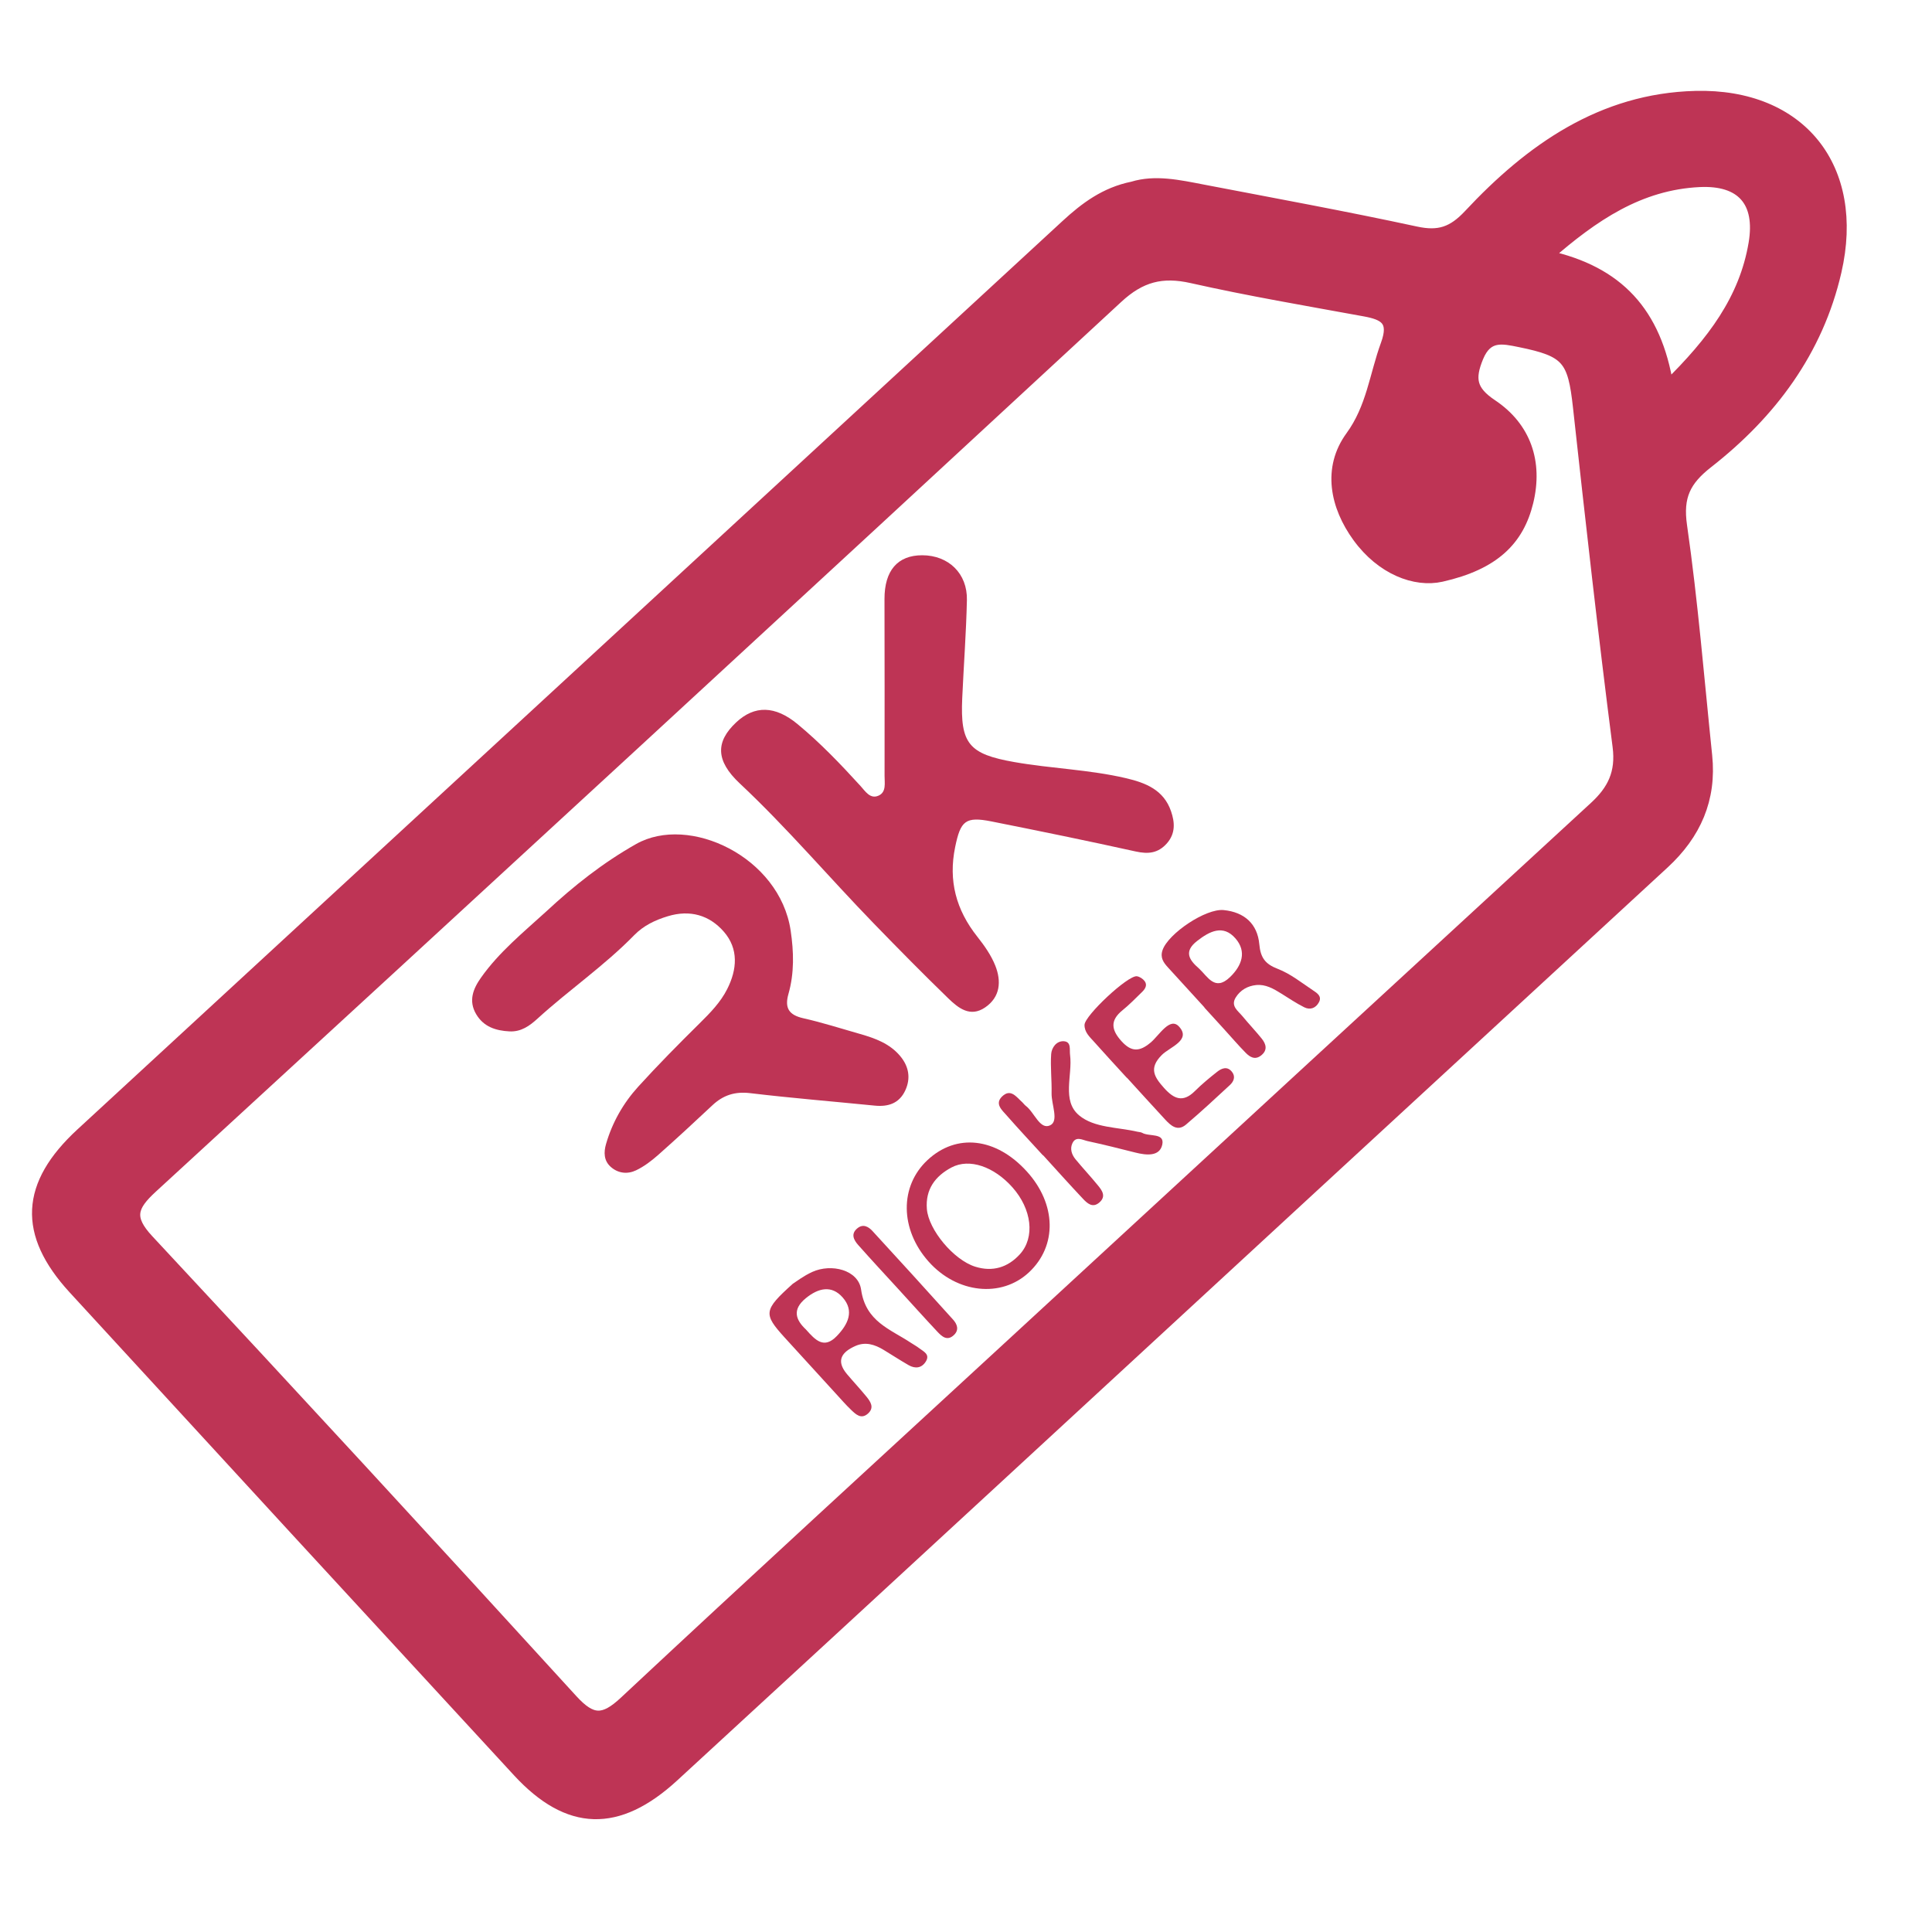
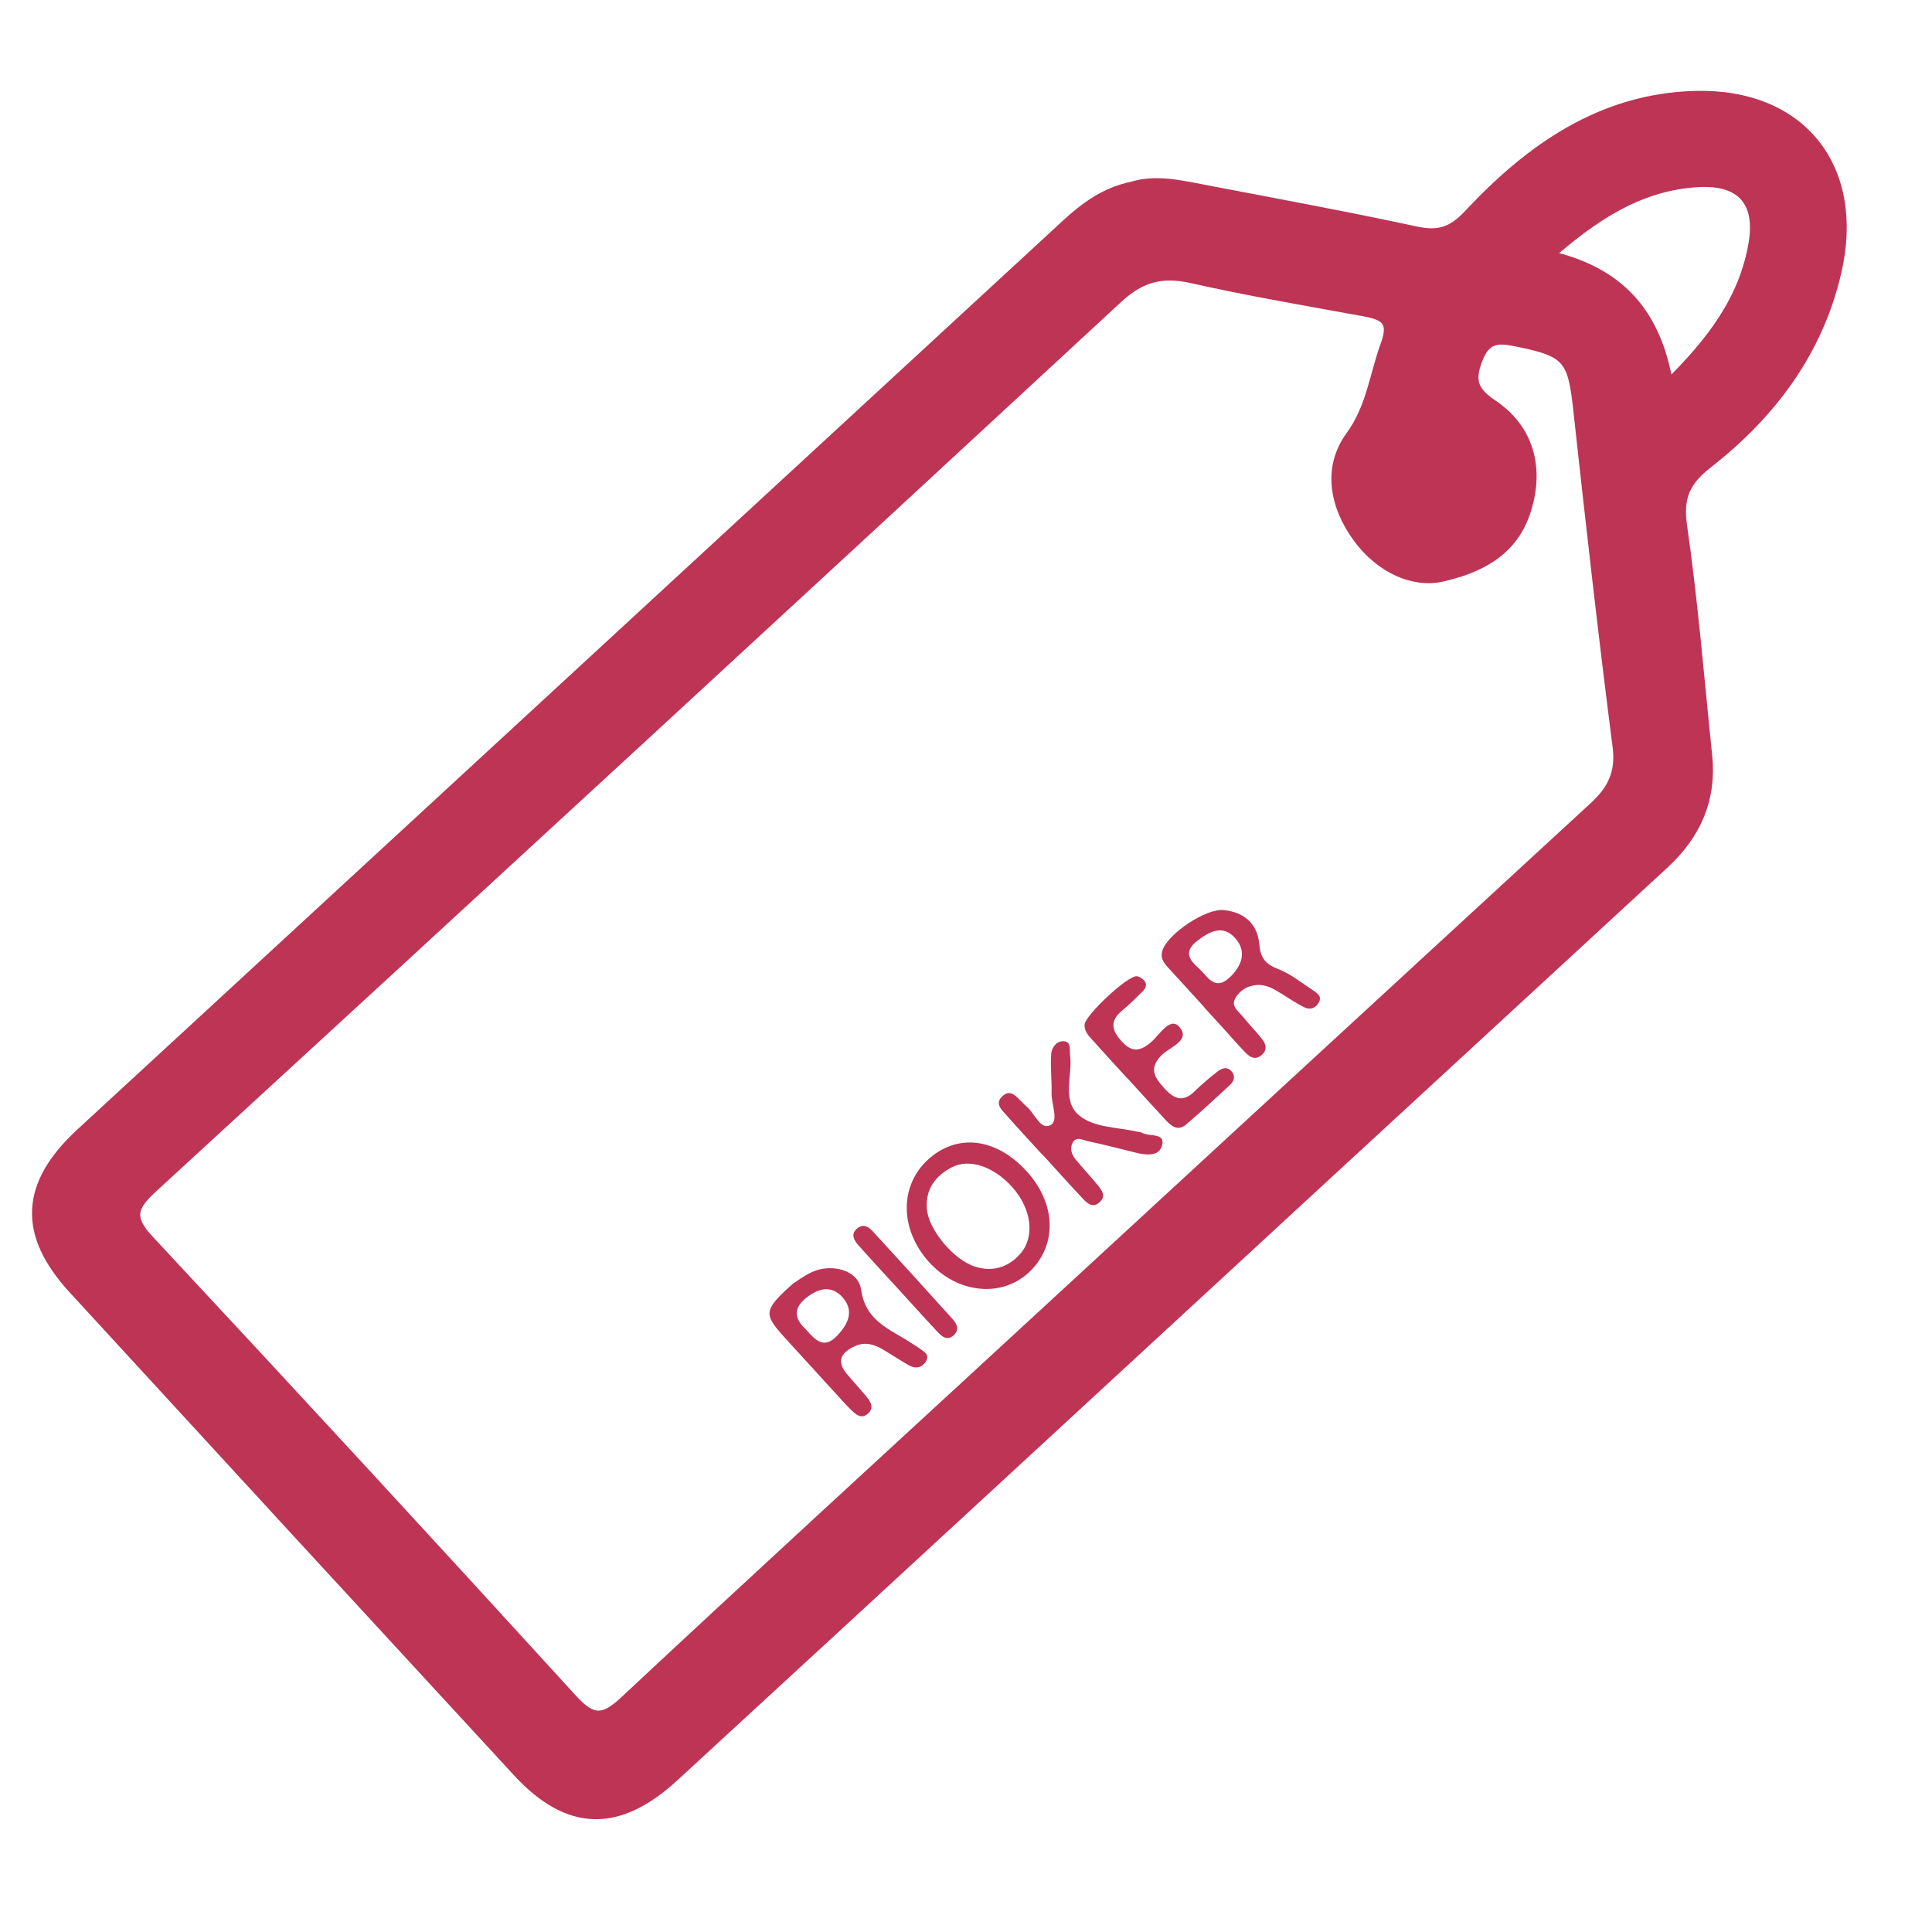
<svg xmlns="http://www.w3.org/2000/svg" version="1.1" id="Layer_1" x="0px" y="0px" viewBox="0 0 512 512" style="enable-background:new 0 0 512 512;" xml:space="preserve">
  <style type="text/css">
	.st0{fill:#BE3455;stroke:#BE3455;stroke-width:3;stroke-miterlimit:10;}
	.st1{fill:#BE3455;}
</style>
  <path class="st0" d="M300.16,49.61c5.96-1.84,12.27-0.44,18.55,0.77c18.86,3.62,37.76,7.08,56.53,11.13  c6.06,1.31,9.76,0.1,14.13-4.58c16.22-17.36,35.15-30.71,59.94-31.34c27.93-0.71,43.5,18.98,37.21,46.33  c-4.85,21.11-17.23,37.61-33.99,50.71c-5.96,4.66-8.06,8.92-6.94,16.7c2.91,20.22,4.55,40.61,6.66,60.94  c1.19,11.48-2.94,20.79-11.37,28.55c-58.79,54.14-117.51,108.35-176.26,162.53c-28.7,26.47-57.41,52.94-86.15,79.37  c-14.75,13.56-27.82,13.21-41.18-1.29c-39.29-42.6-78.53-85.25-117.72-127.94c-13.42-14.62-12.74-27.52,1.98-41.09  c87.01-80.23,174.04-160.45,261.03-240.71C287.6,55.06,292.88,51.09,300.16,49.61z M381.98,152.69  c-6.94,1.56-15.84-1.83-22.08-10.42c-5.94-8.17-7.98-18.17-1.85-26.58c5.55-7.61,6.35-16.2,9.33-24.35c2.36-6.43-0.37-7.99-5.7-8.97  c-15.3-2.8-30.65-5.4-45.81-8.81c-7.93-1.79-13.63-0.32-19.75,5.35c-85.1,78.77-170.4,157.34-255.82,235.77  c-5.4,4.96-6.52,8.07-1.03,13.96c37.67,40.4,75.11,81.02,112.33,121.83c5.22,5.72,8.38,5.74,13.98,0.51  c34.11-31.88,68.54-63.42,102.87-95.06c51.38-47.36,102.75-94.73,154.18-142.04c4.81-4.42,7.12-9.04,6.22-16.05  c-3.85-29.94-7.21-59.95-10.5-89.96c-1.39-12.71-3.01-14.8-15.53-17.35c-4.64-0.94-8.71-1.92-11.19,4.12  c-2.34,5.69-1.87,8.93,3.72,12.66c8.92,5.95,12.06,15.21,9.5,25.73C402.4,143.04,396.02,149.52,381.98,152.69z M441.98,102.32  c12-11.76,20.41-23.06,22.9-37.76c1.9-11.21-3.34-17.03-14.55-16.48c-15.84,0.78-28.02,9-40.32,19.76  C428.78,71.97,438.83,82.82,441.98,102.32z" />
  <g>
-     <path class="st1" d="M195.08,191.45c4.9-4.6,10.36-4.45,16.26,0.43c6.04,4.99,11.43,10.63,16.7,16.41   c1.26,1.38,2.55,3.55,4.77,2.57c2.13-0.94,1.6-3.35,1.61-5.25c0.02-15.61,0.01-31.22-0.02-46.84c-0.02-7.55,3.46-11.63,10.01-11.62   c6.95,0.01,11.99,4.83,11.83,11.88c-0.19,8.67-0.85,17.34-1.24,26.01c-0.54,12.03,1.73,14.79,13.78,16.91   c9.81,1.73,19.83,1.99,29.58,4.27c5.32,1.24,10.03,3.13,11.97,8.75c1.02,2.95,1.23,5.93-1.13,8.57c-2.32,2.59-4.93,2.84-8.23,2.11   c-12.7-2.81-25.45-5.42-38.21-7.96c-6.93-1.38-8.2-0.16-9.63,6.77c-1.85,8.95,0.26,16.69,5.86,23.76c1.87,2.36,3.68,4.93,4.78,7.7   c1.62,4.1,1.35,8.29-2.7,11.06c-3.96,2.71-7.12,0.16-9.78-2.42c-6.69-6.49-13.24-13.14-19.73-19.83   c-11.93-12.3-23.01-25.39-35.54-37.14C189.61,201.57,189.63,196.57,195.08,191.45z" />
-     <path class="st1" d="M144.79,241.52c7.3-6.78,14.93-12.83,23.78-17.84c14.05-7.94,38.06,3.42,40.96,22.93   c0.84,5.62,0.99,11.26-0.58,16.78c-1.07,3.75,0.12,5.6,3.95,6.46c5.06,1.14,10.02,2.74,15.02,4.16c4,1.14,7.88,2.55,10.65,5.87   c2.27,2.72,2.85,5.85,1.33,9.11c-1.6,3.42-4.51,4.37-8.1,4.01c-10.99-1.1-22-1.99-32.96-3.3c-4.05-0.49-7.18,0.51-10.06,3.22   c-4.74,4.45-9.52,8.87-14.39,13.18c-1.77,1.56-3.72,3.04-5.83,4.05c-2.25,1.07-4.73,0.84-6.71-0.92c-1.85-1.64-1.87-3.88-1.25-6.03   c1.65-5.72,4.56-10.83,8.52-15.2c5.24-5.77,10.73-11.32,16.28-16.8c2.8-2.77,5.54-5.56,7.31-9.07c2.63-5.2,3.1-10.67-0.92-15.26   c-3.82-4.36-8.94-5.83-14.77-4.07c-3.39,1.02-6.47,2.49-8.96,5.04c-7.9,8.09-17.25,14.49-25.58,22.08   c-2.11,1.93-4.37,3.57-7.47,3.41c-3.64-0.19-6.84-1.21-8.82-4.56c-2.1-3.55-0.8-6.74,1.28-9.68   C132.28,252.28,138.71,247.07,144.79,241.52z" />
    <path class="st1" d="M272.11,310.44c7.86,8.64,8.1,19.7,0.58,26.74c-7.33,6.86-19.12,5.59-26.63-2.88   c-7.58-8.54-7.69-19.95-0.25-26.88C253.5,300.26,263.95,301.46,272.11,310.44z M268.31,314.66c-4.9-5.51-11.42-7.77-16.13-5.28   c-4.33,2.29-6.97,5.8-6.55,11.02c0.45,5.52,7.1,13.49,12.8,15.28c4.64,1.46,8.67,0.19,11.83-3.27   C274.37,327.9,273.42,320.41,268.31,314.66z" />
    <path class="st1" d="M319.2,266.98c-3.22-3.52-6.43-7.05-9.65-10.57c-1.21-1.32-2.16-2.62-1.46-4.63   c1.54-4.41,11.46-11.07,16.19-10.6c5.47,0.54,8.96,3.64,9.45,9.06c0.32,3.54,1.54,5.24,4.89,6.52c3.38,1.3,6.35,3.7,9.41,5.74   c1.01,0.67,2.36,1.52,1.5,3.11c-0.83,1.56-2.32,2.11-3.87,1.34c-2.12-1.06-4.11-2.4-6.13-3.66c-2.05-1.28-4.16-2.5-6.65-2.24   c-2.24,0.23-4.17,1.32-5.39,3.27c-1.44,2.31,0.61,3.56,1.78,4.99c1.65,2.01,3.46,3.9,5.09,5.92c1.21,1.5,1.62,3.12-0.21,4.52   c-1.58,1.21-2.93,0.37-4.02-0.74c-1.98-2.01-3.81-4.16-5.71-6.24c-1.75-1.93-3.51-3.85-5.26-5.77   C319.18,267,319.19,266.99,319.2,266.98z M317.72,256.64c2.34,2.15,4.22,6.18,8.25,2.3c3.14-3.03,4.5-6.74,1.44-10.25   c-3.27-3.76-6.85-1.91-10.18,0.69C313.69,252.14,315.08,254.36,317.72,256.64z" />
    <path class="st1" d="M210.08,340.23c0.72-0.45,2.81-2.07,5.14-3.14c5.13-2.35,12.25-0.52,12.98,4.66   c1.2,8.51,7.74,10.48,13.22,14.12c0.72,0.48,1.5,0.89,2.18,1.42c1.15,0.88,2.94,1.61,1.75,3.53c-1.1,1.77-2.81,1.95-4.54,0.97   c-2.26-1.29-4.43-2.73-6.66-4.07c-2.32-1.4-4.77-2.2-7.42-1.04c-3.62,1.59-5.31,3.87-2.26,7.49c1.68,1.99,3.46,3.89,5.11,5.91   c1.12,1.37,2.21,2.96,0.43,4.54c-1.8,1.6-3.22,0.19-4.47-1c-1.41-1.35-2.69-2.83-4.01-4.27c-4.54-4.97-9.09-9.93-13.61-14.91   C202.26,348.19,202.33,347.21,210.08,340.23z M213.59,352.34c2.49,2.81,4.76,5.26,8.16,1.74c2.96-3.07,4.75-6.63,1.56-10.25   c-2.93-3.33-6.45-2.49-9.74,0.19C209.82,347.07,210.9,349.82,213.59,352.34z" />
    <path class="st1" d="M276.37,306.16c-3.21-3.52-6.47-7-9.61-10.58c-1.22-1.39-3.19-3.04-1.22-4.98c2.3-2.25,3.82,0.13,5.38,1.51   c0.32,0.29,0.56,0.67,0.9,0.93c2.32,1.73,3.76,6.47,6.48,5.18c2.39-1.13,0.31-5.55,0.38-8.51c0.08-3.45-0.34-6.92-0.11-10.35   c0.11-1.7,1.39-3.53,3.33-3.42c2.08,0.12,1.49,2.22,1.68,3.63c0.7,5.43-2.27,12.1,2.39,16.01c3.99,3.34,10.21,3.11,15.47,4.34   c0.42,0.1,0.9,0.09,1.26,0.3c1.85,1.06,5.98-0.08,5.32,3.09c-0.68,3.26-4.27,2.86-7.18,2.12c-4.2-1.07-8.4-2.11-12.63-3.03   c-1.34-0.29-3.08-1.4-4.01,0.57c-0.7,1.47-0.19,3.02,0.82,4.25c1.93,2.34,4,4.55,5.92,6.9c1.11,1.35,2.26,2.91,0.44,4.52   c-1.82,1.61-3.26,0.25-4.43-1c-3.56-3.78-7.03-7.66-10.53-11.5C276.39,306.15,276.38,306.16,276.37,306.16z" />
    <path class="st1" d="M298.63,285.64c-2.93-3.21-5.88-6.39-8.76-9.63c-1.14-1.27-2.5-2.49-2.46-4.42   c0.06-2.46,11.51-13.18,13.87-12.87c0.74,0.1,1.6,0.67,2.06,1.28c0.78,1.05,0.15,2.07-0.65,2.85c-1.71,1.67-3.38,3.39-5.23,4.89   c-3.34,2.71-2.95,5.21-0.24,8.2c2.63,2.9,4.79,2.81,7.72,0.34c2.28-1.92,5.08-6.86,7.5-4.24c3.35,3.62-2.45,5.44-4.53,7.52   c-3.55,3.54-2,5.88,0.58,8.77c2.6,2.91,5,3.96,8.15,0.83c1.84-1.83,3.86-3.5,5.9-5.11c1.25-0.99,2.75-1.57,3.98,0.05   c0.98,1.28,0.39,2.55-0.61,3.47c-3.82,3.54-7.63,7.08-11.6,10.45c-2.25,1.91-4.03,0.3-5.56-1.36c-3.39-3.66-6.74-7.37-10.1-11.05   C298.65,285.63,298.64,285.63,298.63,285.64z" />
    <path class="st1" d="M237.92,341.46c-3.5-3.82-7.03-7.62-10.47-11.5c-1.2-1.35-2.07-2.98-0.2-4.48c1.52-1.22,2.93-0.38,3.98,0.77   c7.16,7.79,14.29,15.62,21.37,23.49c1.04,1.16,1.64,2.68,0.22,4.04c-1.79,1.72-3.21,0.4-4.39-0.85   C244.88,349.15,241.42,345.28,237.92,341.46z" />
  </g>
</svg>